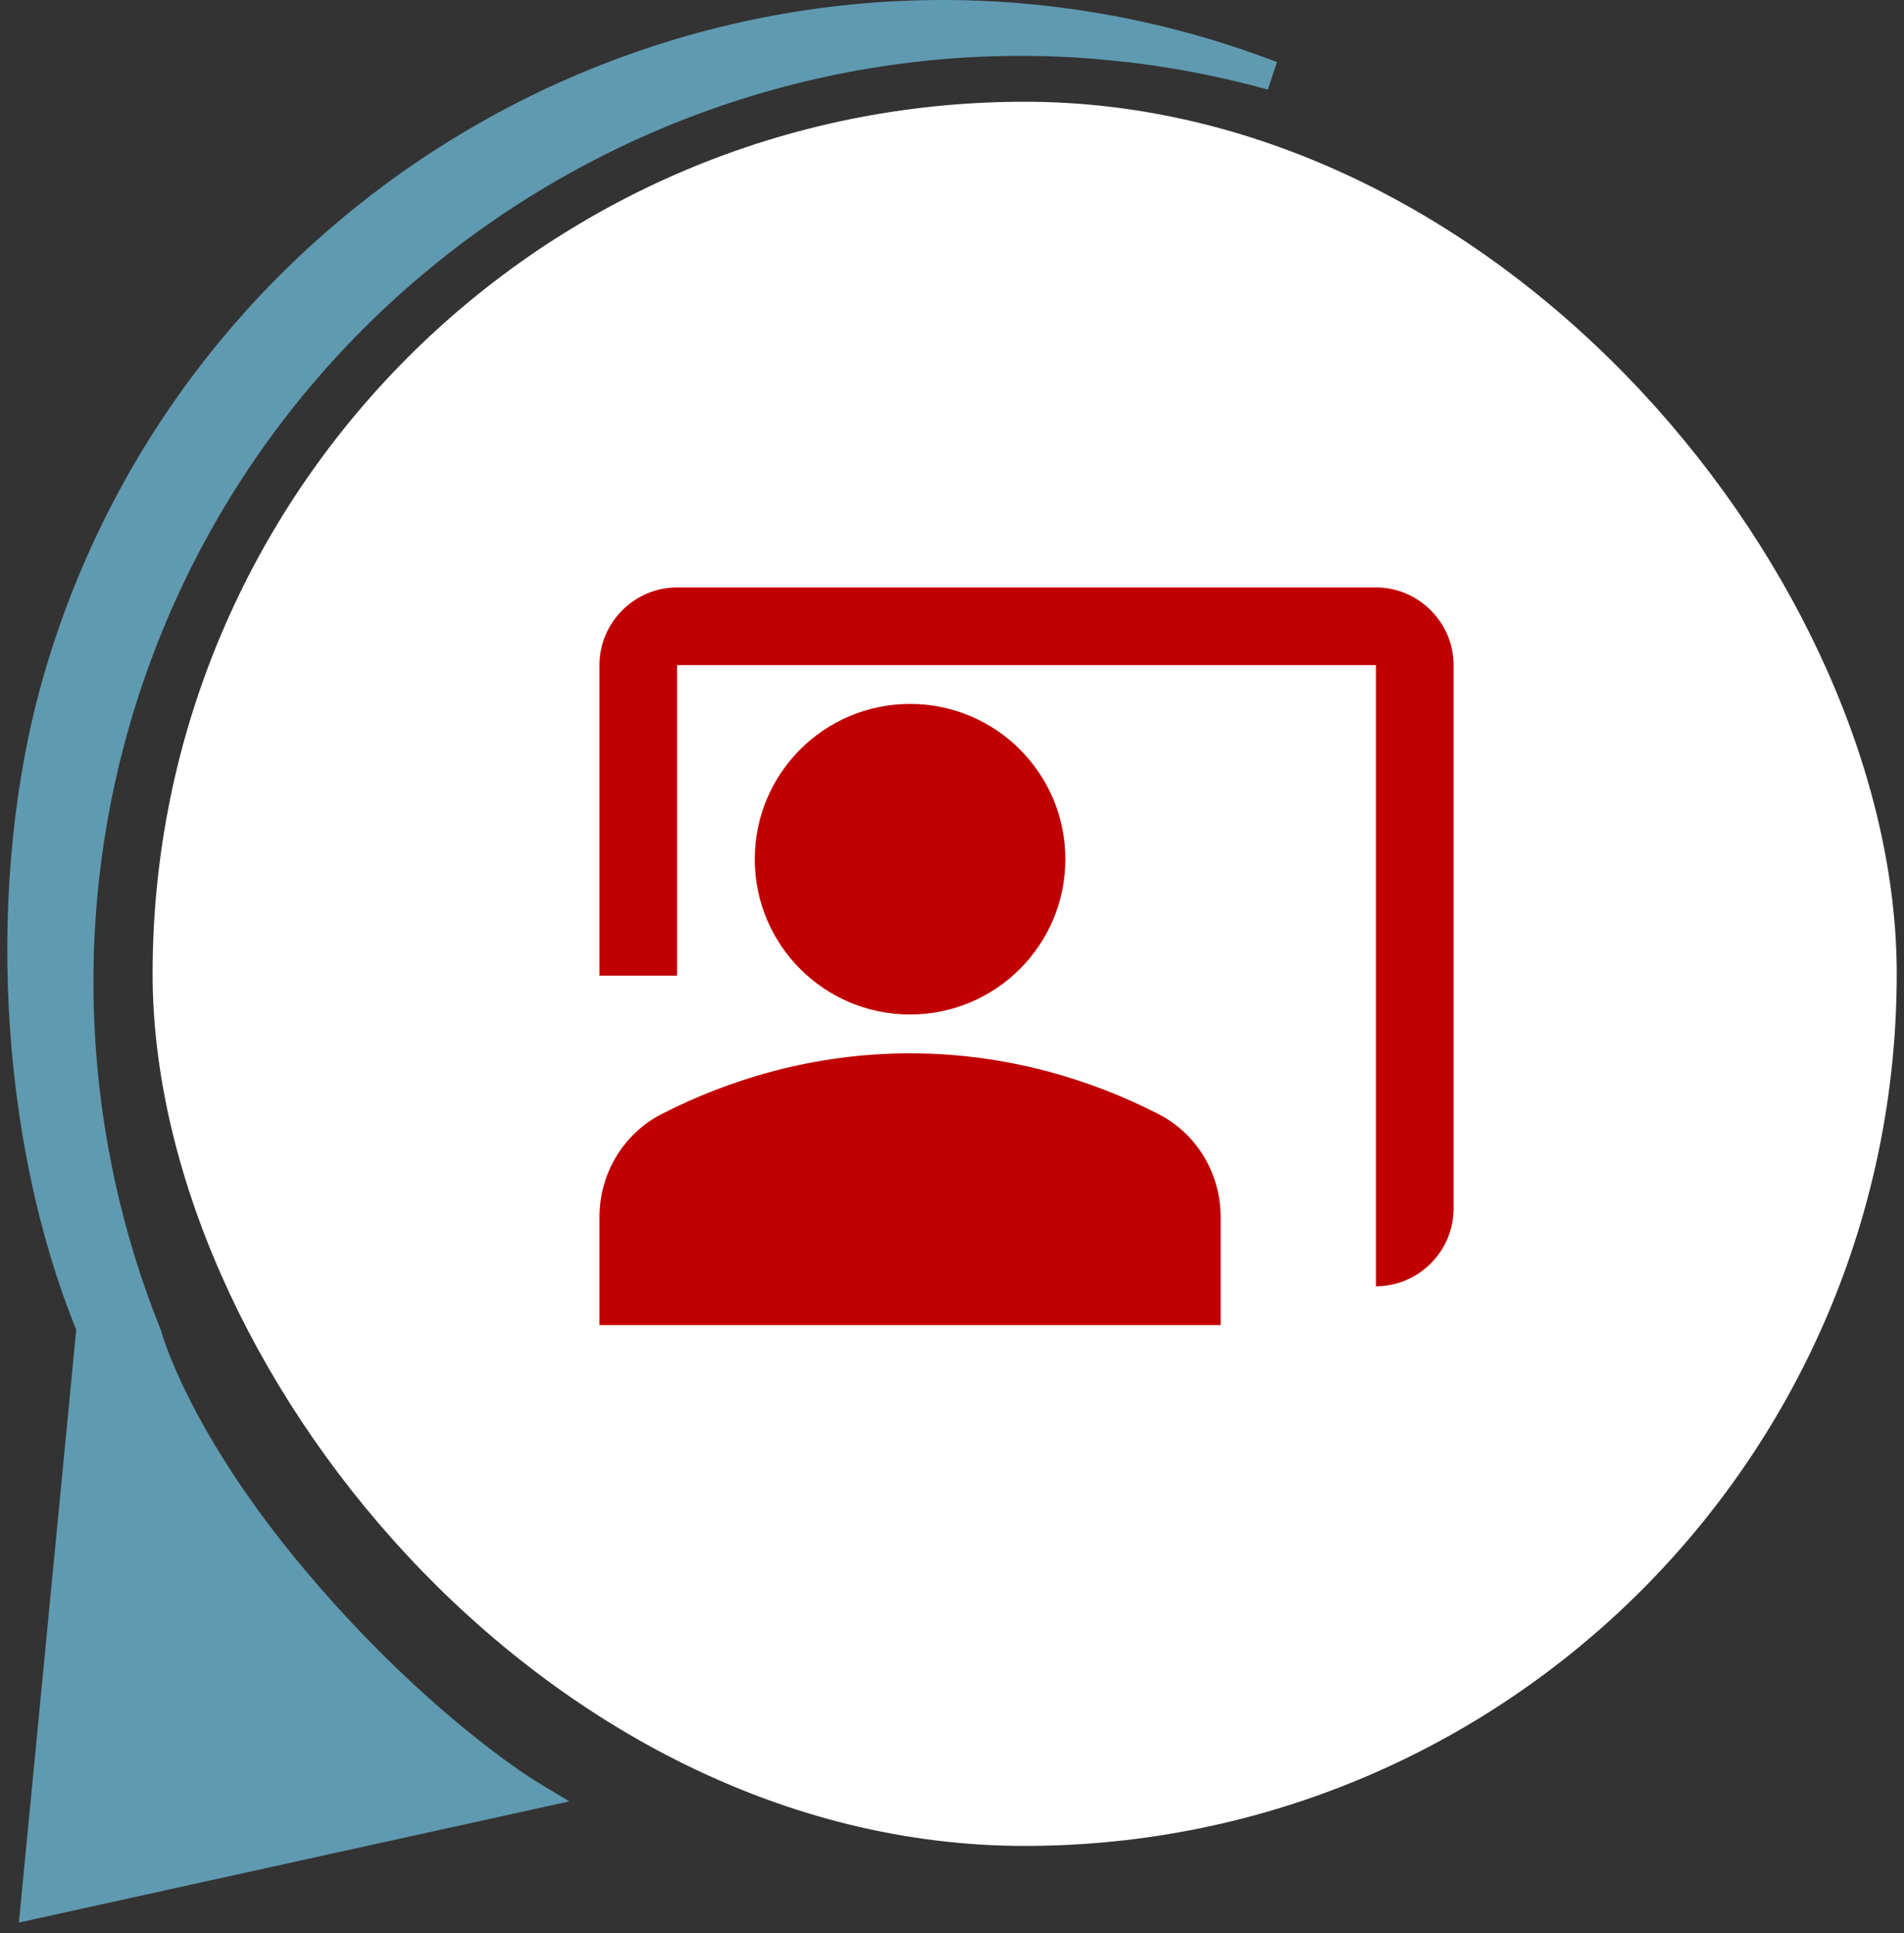
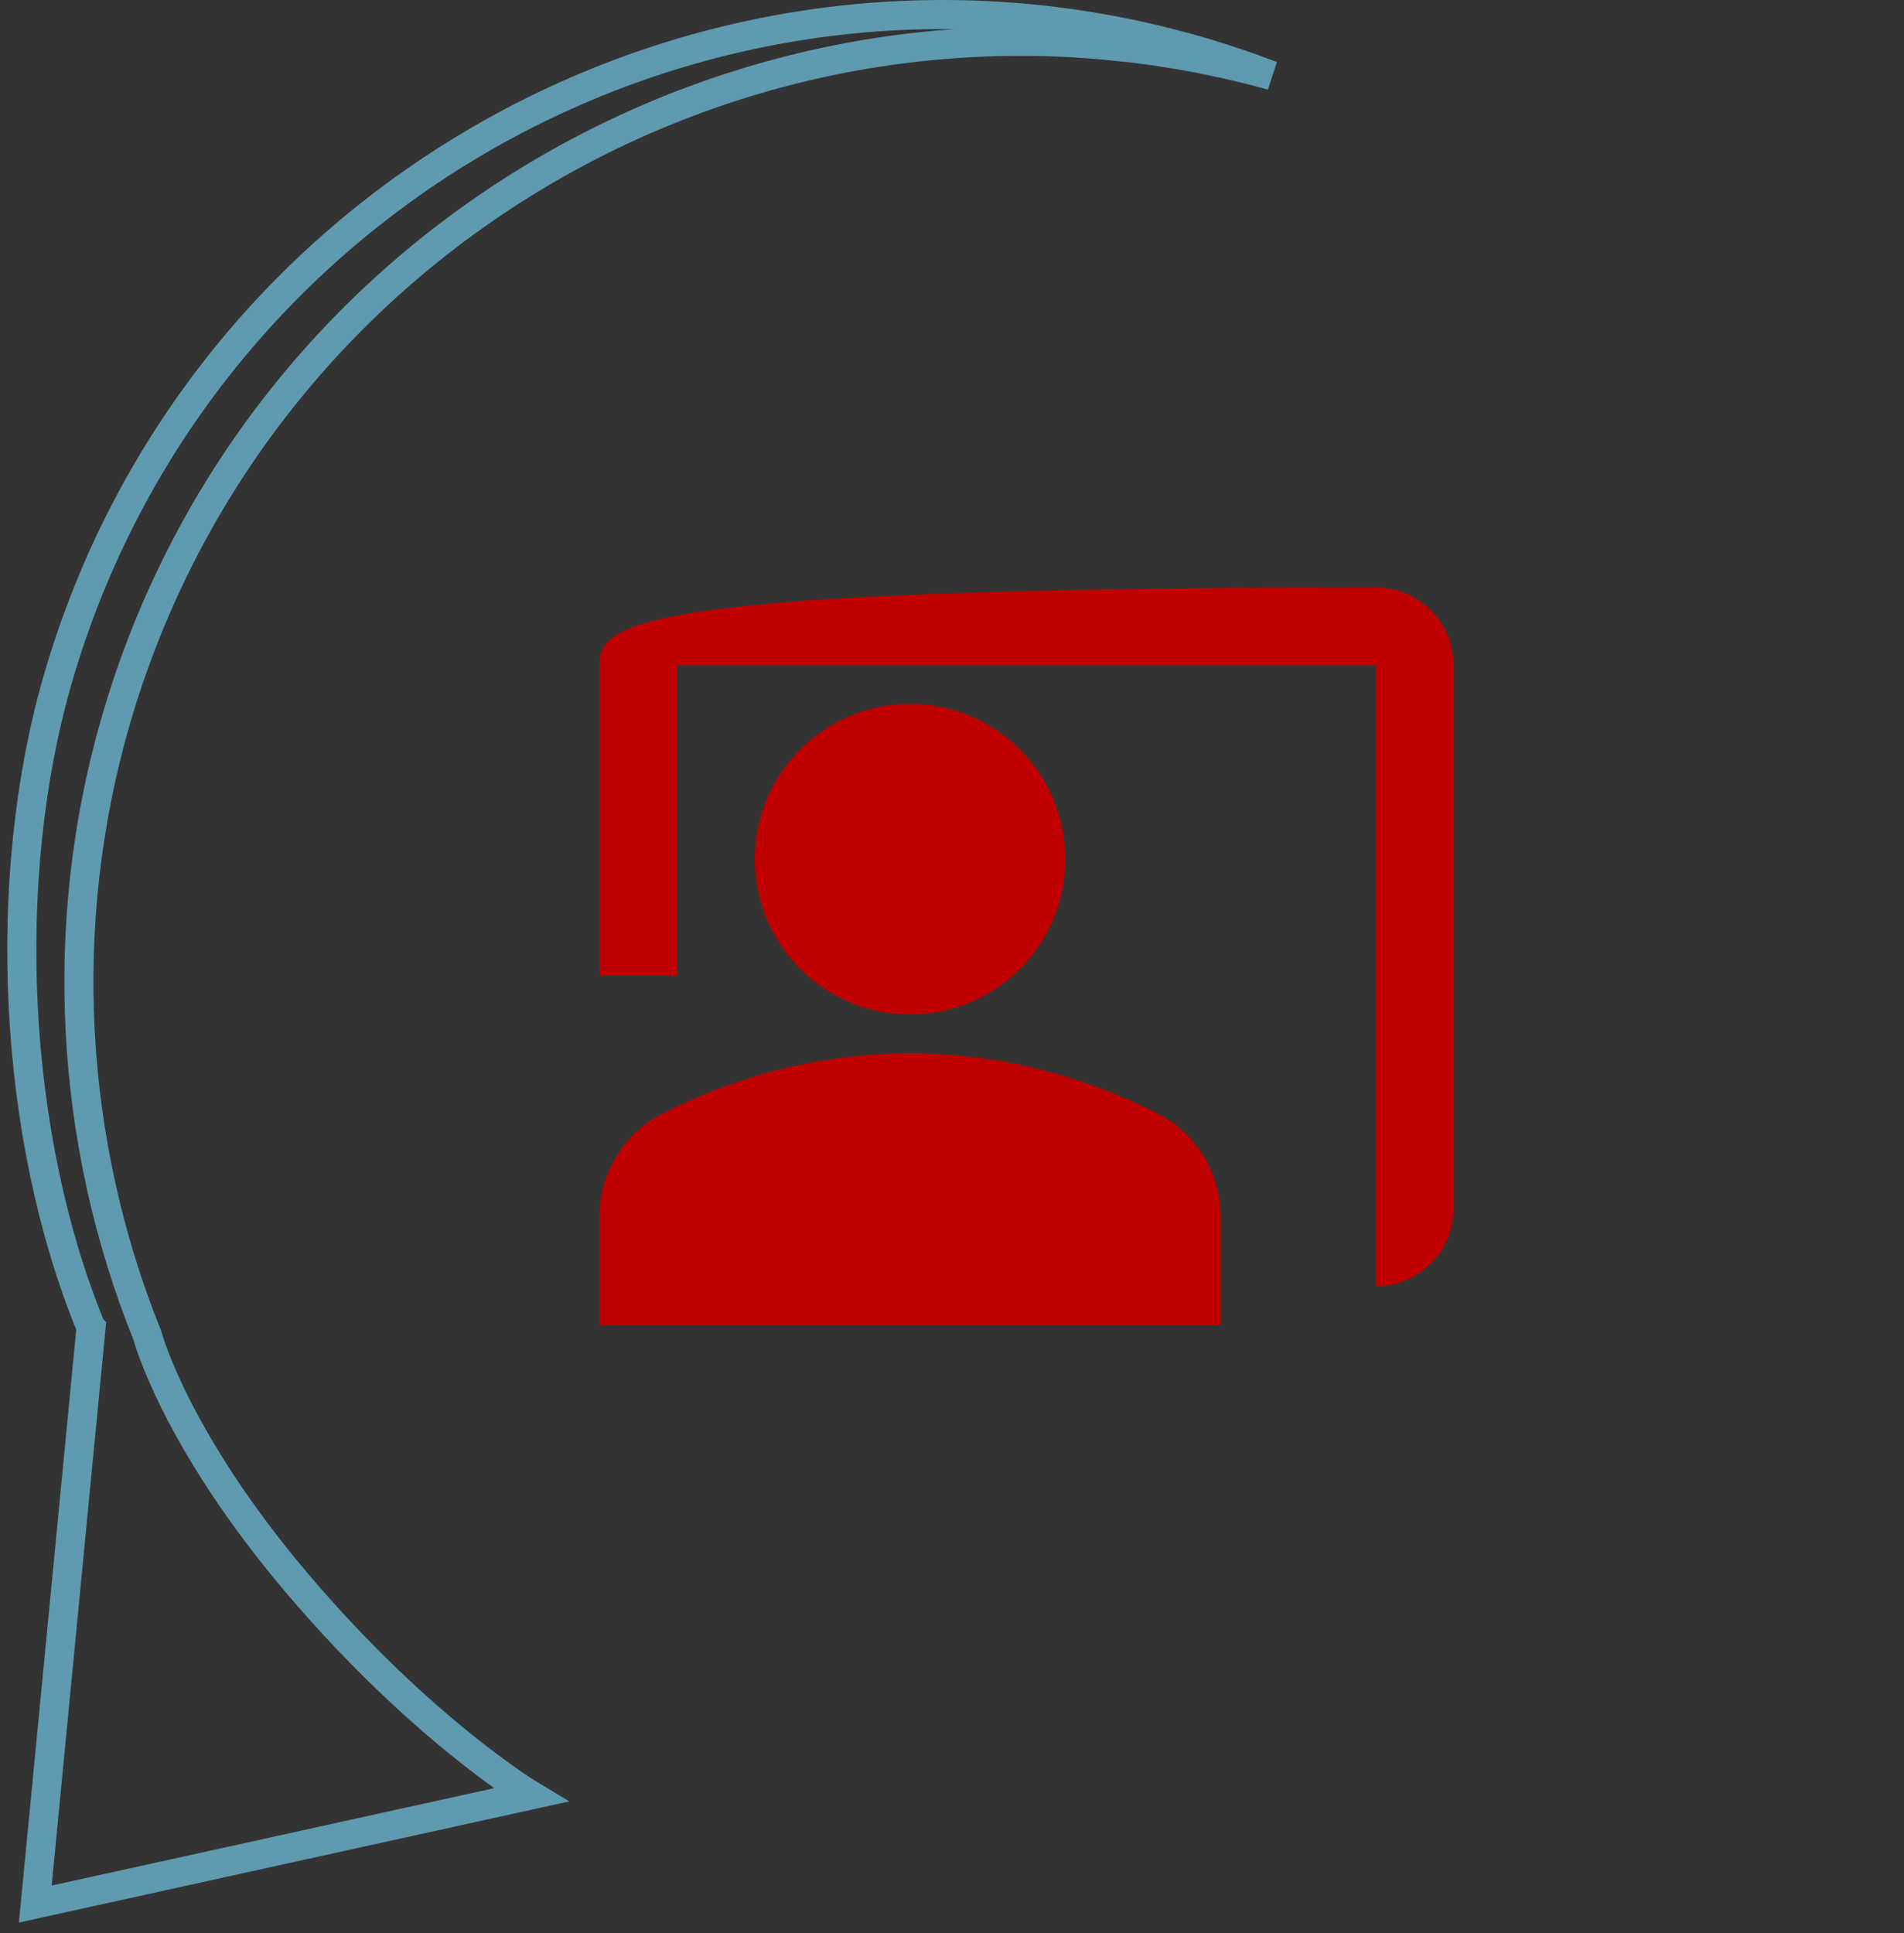
<svg xmlns="http://www.w3.org/2000/svg" width="131" height="133" viewBox="0 0 131 133" fill="none">
  <rect x="0" y="0" width="131" height="133" fill="#333333" stroke="none" />
-   <rect x="10.5" y="7" width="120" height="120" rx="60" fill="white" />
-   <path d="M94.667 40.417H46.588C43.65 40.417 41.246 42.821 41.246 45.759V67.127H46.588V45.759H94.667V88.496C97.605 88.496 100.009 86.092 100.009 83.153V45.759C100.009 42.821 97.605 40.417 94.667 40.417Z" fill="#C00000" />
+   <path d="M94.667 40.417C43.65 40.417 41.246 42.821 41.246 45.759V67.127H46.588V45.759H94.667V88.496C97.605 88.496 100.009 86.092 100.009 83.153V45.759C100.009 42.821 97.605 40.417 94.667 40.417Z" fill="#C00000" />
  <path d="M62.614 69.798C68.515 69.798 73.298 65.015 73.298 59.114C73.298 53.213 68.515 48.43 62.614 48.43C56.713 48.43 51.93 53.213 51.93 59.114C51.93 65.015 56.713 69.798 62.614 69.798Z" fill="#C00000" />
  <path d="M79.682 76.636C75.195 74.339 69.372 72.469 62.614 72.469C55.856 72.469 50.033 74.339 45.546 76.636C42.875 77.998 41.246 80.749 41.246 83.741V91.167H83.983V83.741C83.983 80.749 82.353 77.998 79.682 76.636Z" fill="#C00000" />
-   <path d="M6.264 91.334L2.428 131L36.5 123.5C36.5 123.5 29 119 20.5 109C12 99 10.134 91.868 10.134 91.868C4.744 78.502 3.955 63.56 7.919 49.742C17.713 15.609 53.328 -4.261 87.5 5.202C85.799 4.552 84.064 3.966 82.293 3.459C48.719 -6.162 13.564 13.309 3.936 46.864C0.02 60.514 0.846 78.166 6.263 91.333L6.264 91.334Z" fill="#5F9AB0" />
  <path d="M74.488 2.988C75.412 3.049 76.336 3.136 77.262 3.238L77.987 2.603M6.264 91.334L2.428 131L36.5 123.5C36.5 123.5 29 119 20.5 109C12 99 10.134 91.868 10.134 91.868C4.744 78.502 3.955 63.56 7.919 49.742C17.713 15.609 53.328 -4.261 87.5 5.202C85.799 4.552 84.064 3.966 82.293 3.459C48.719 -6.162 13.564 13.309 3.936 46.864C0.02 60.514 0.846 78.166 6.263 91.333L6.264 91.334Z" stroke="#5F9AB0" stroke-width="2" />
</svg>